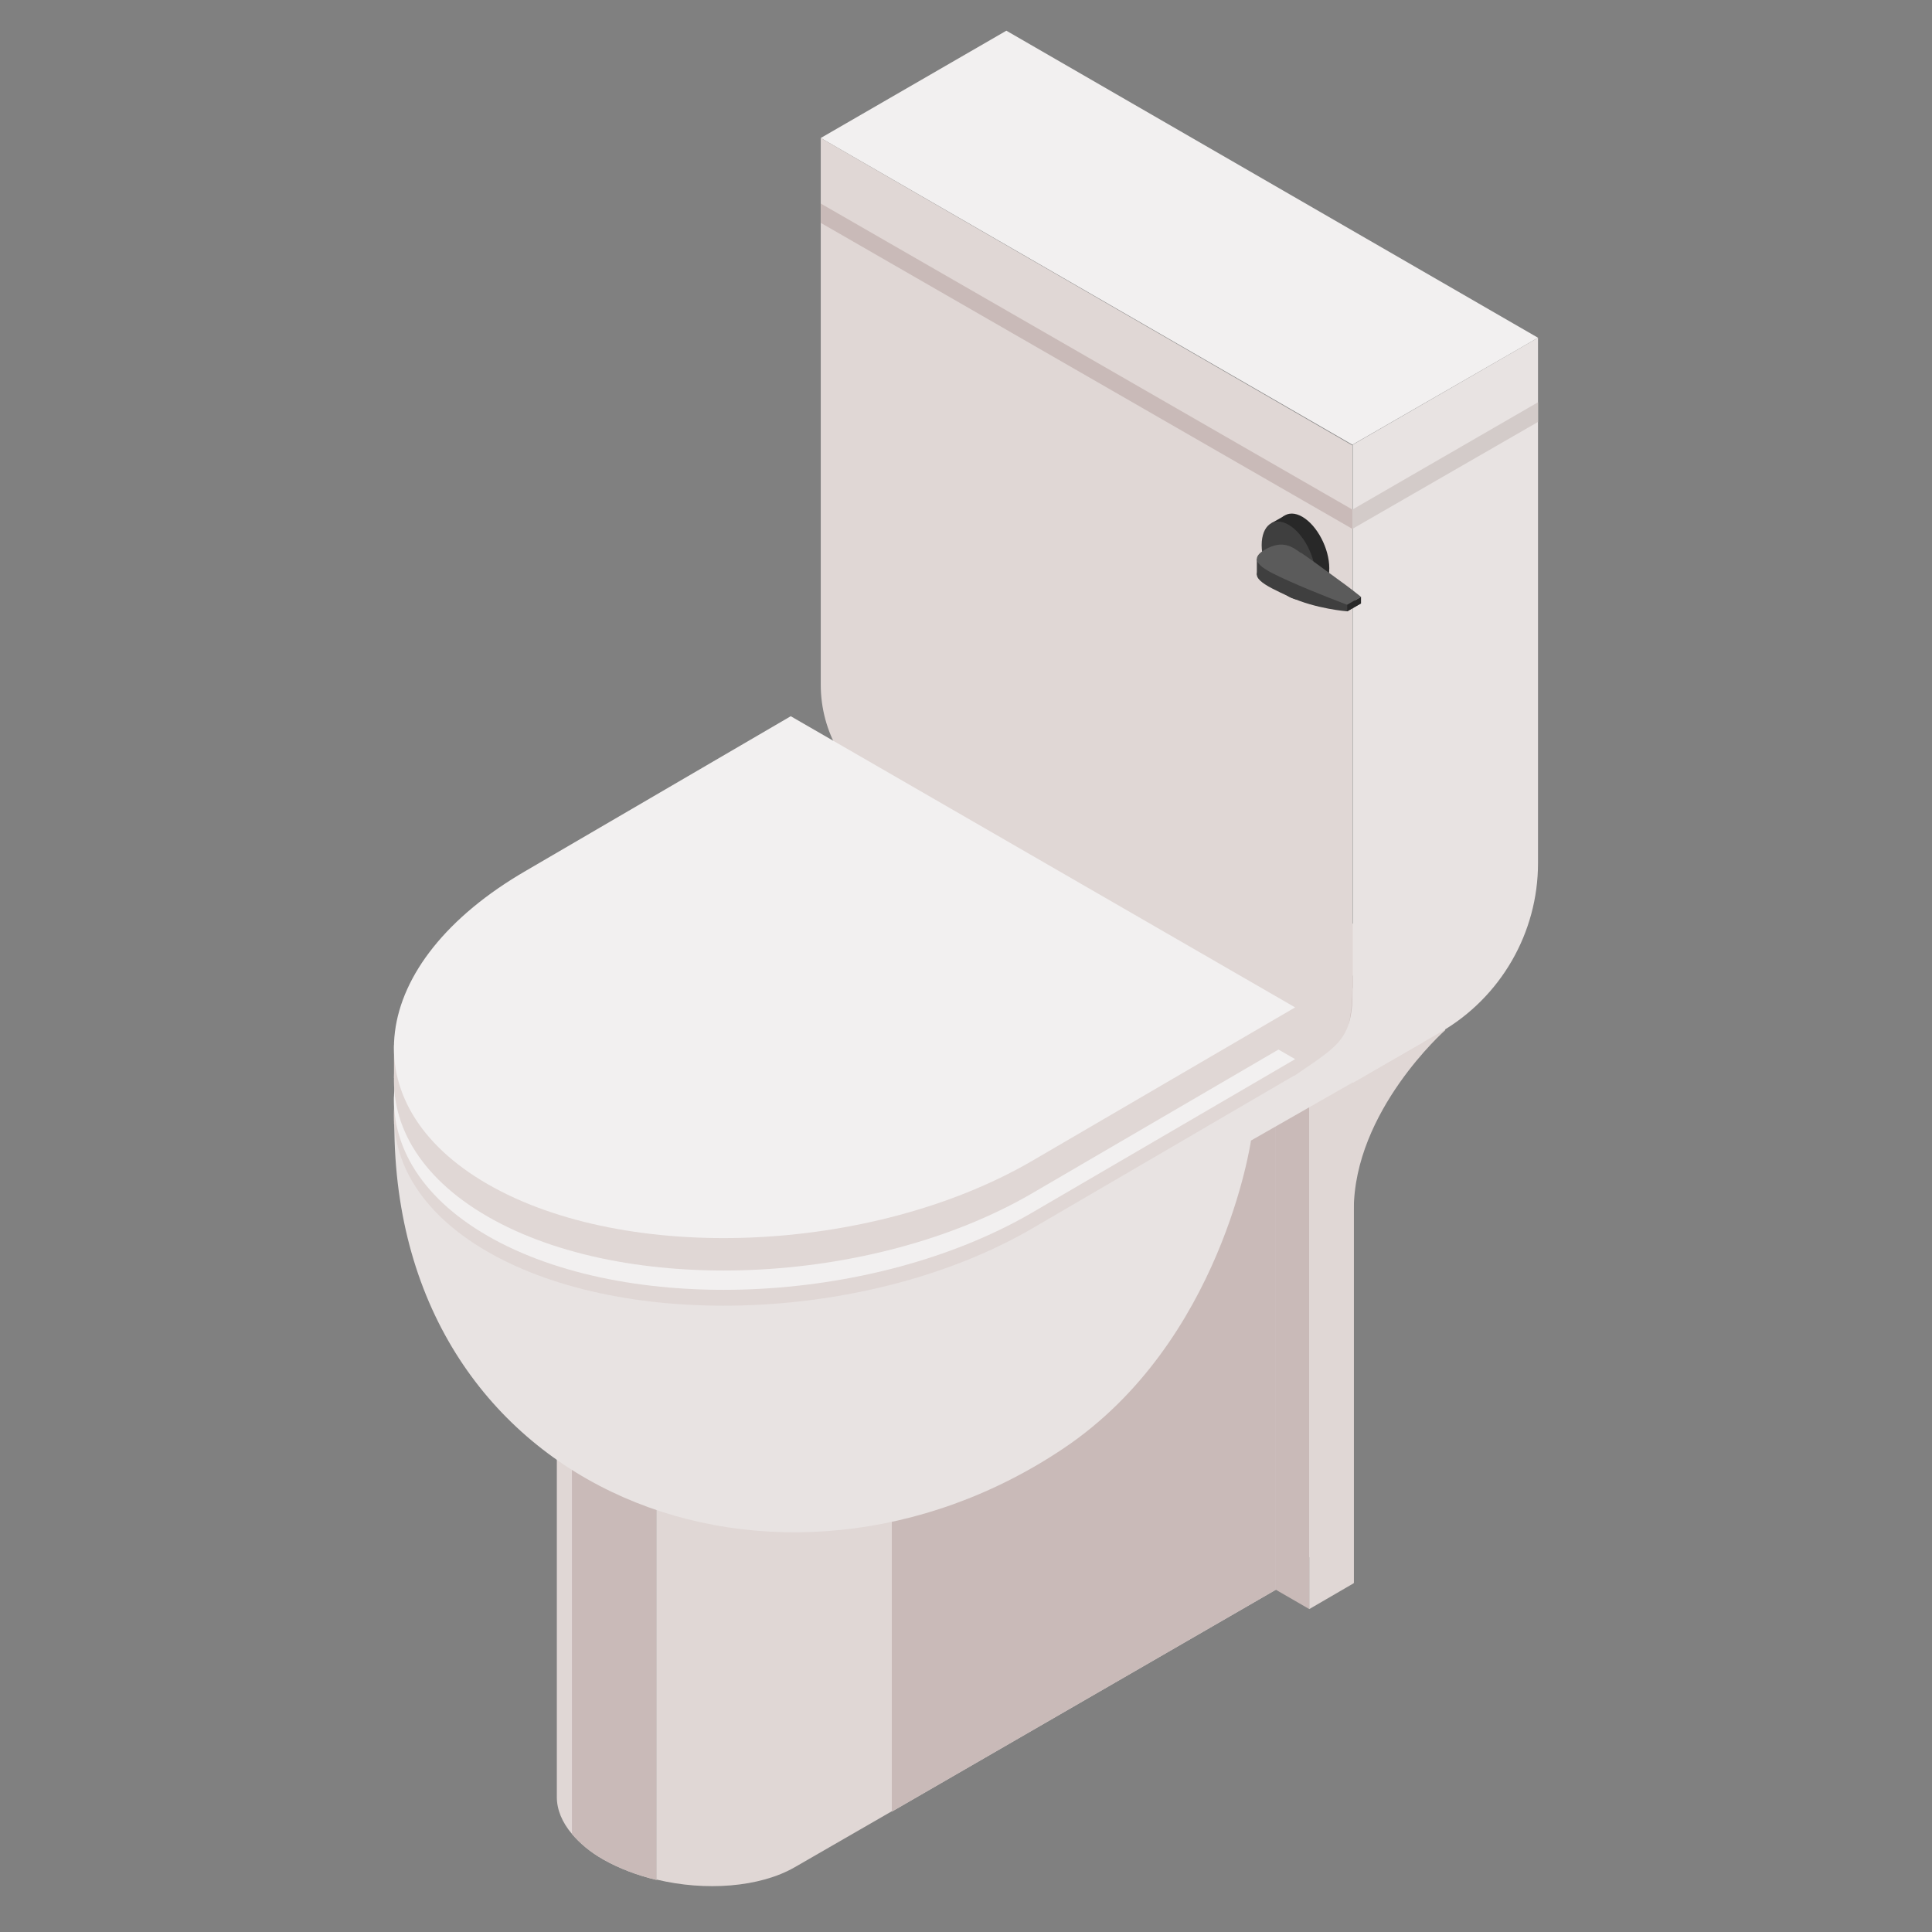
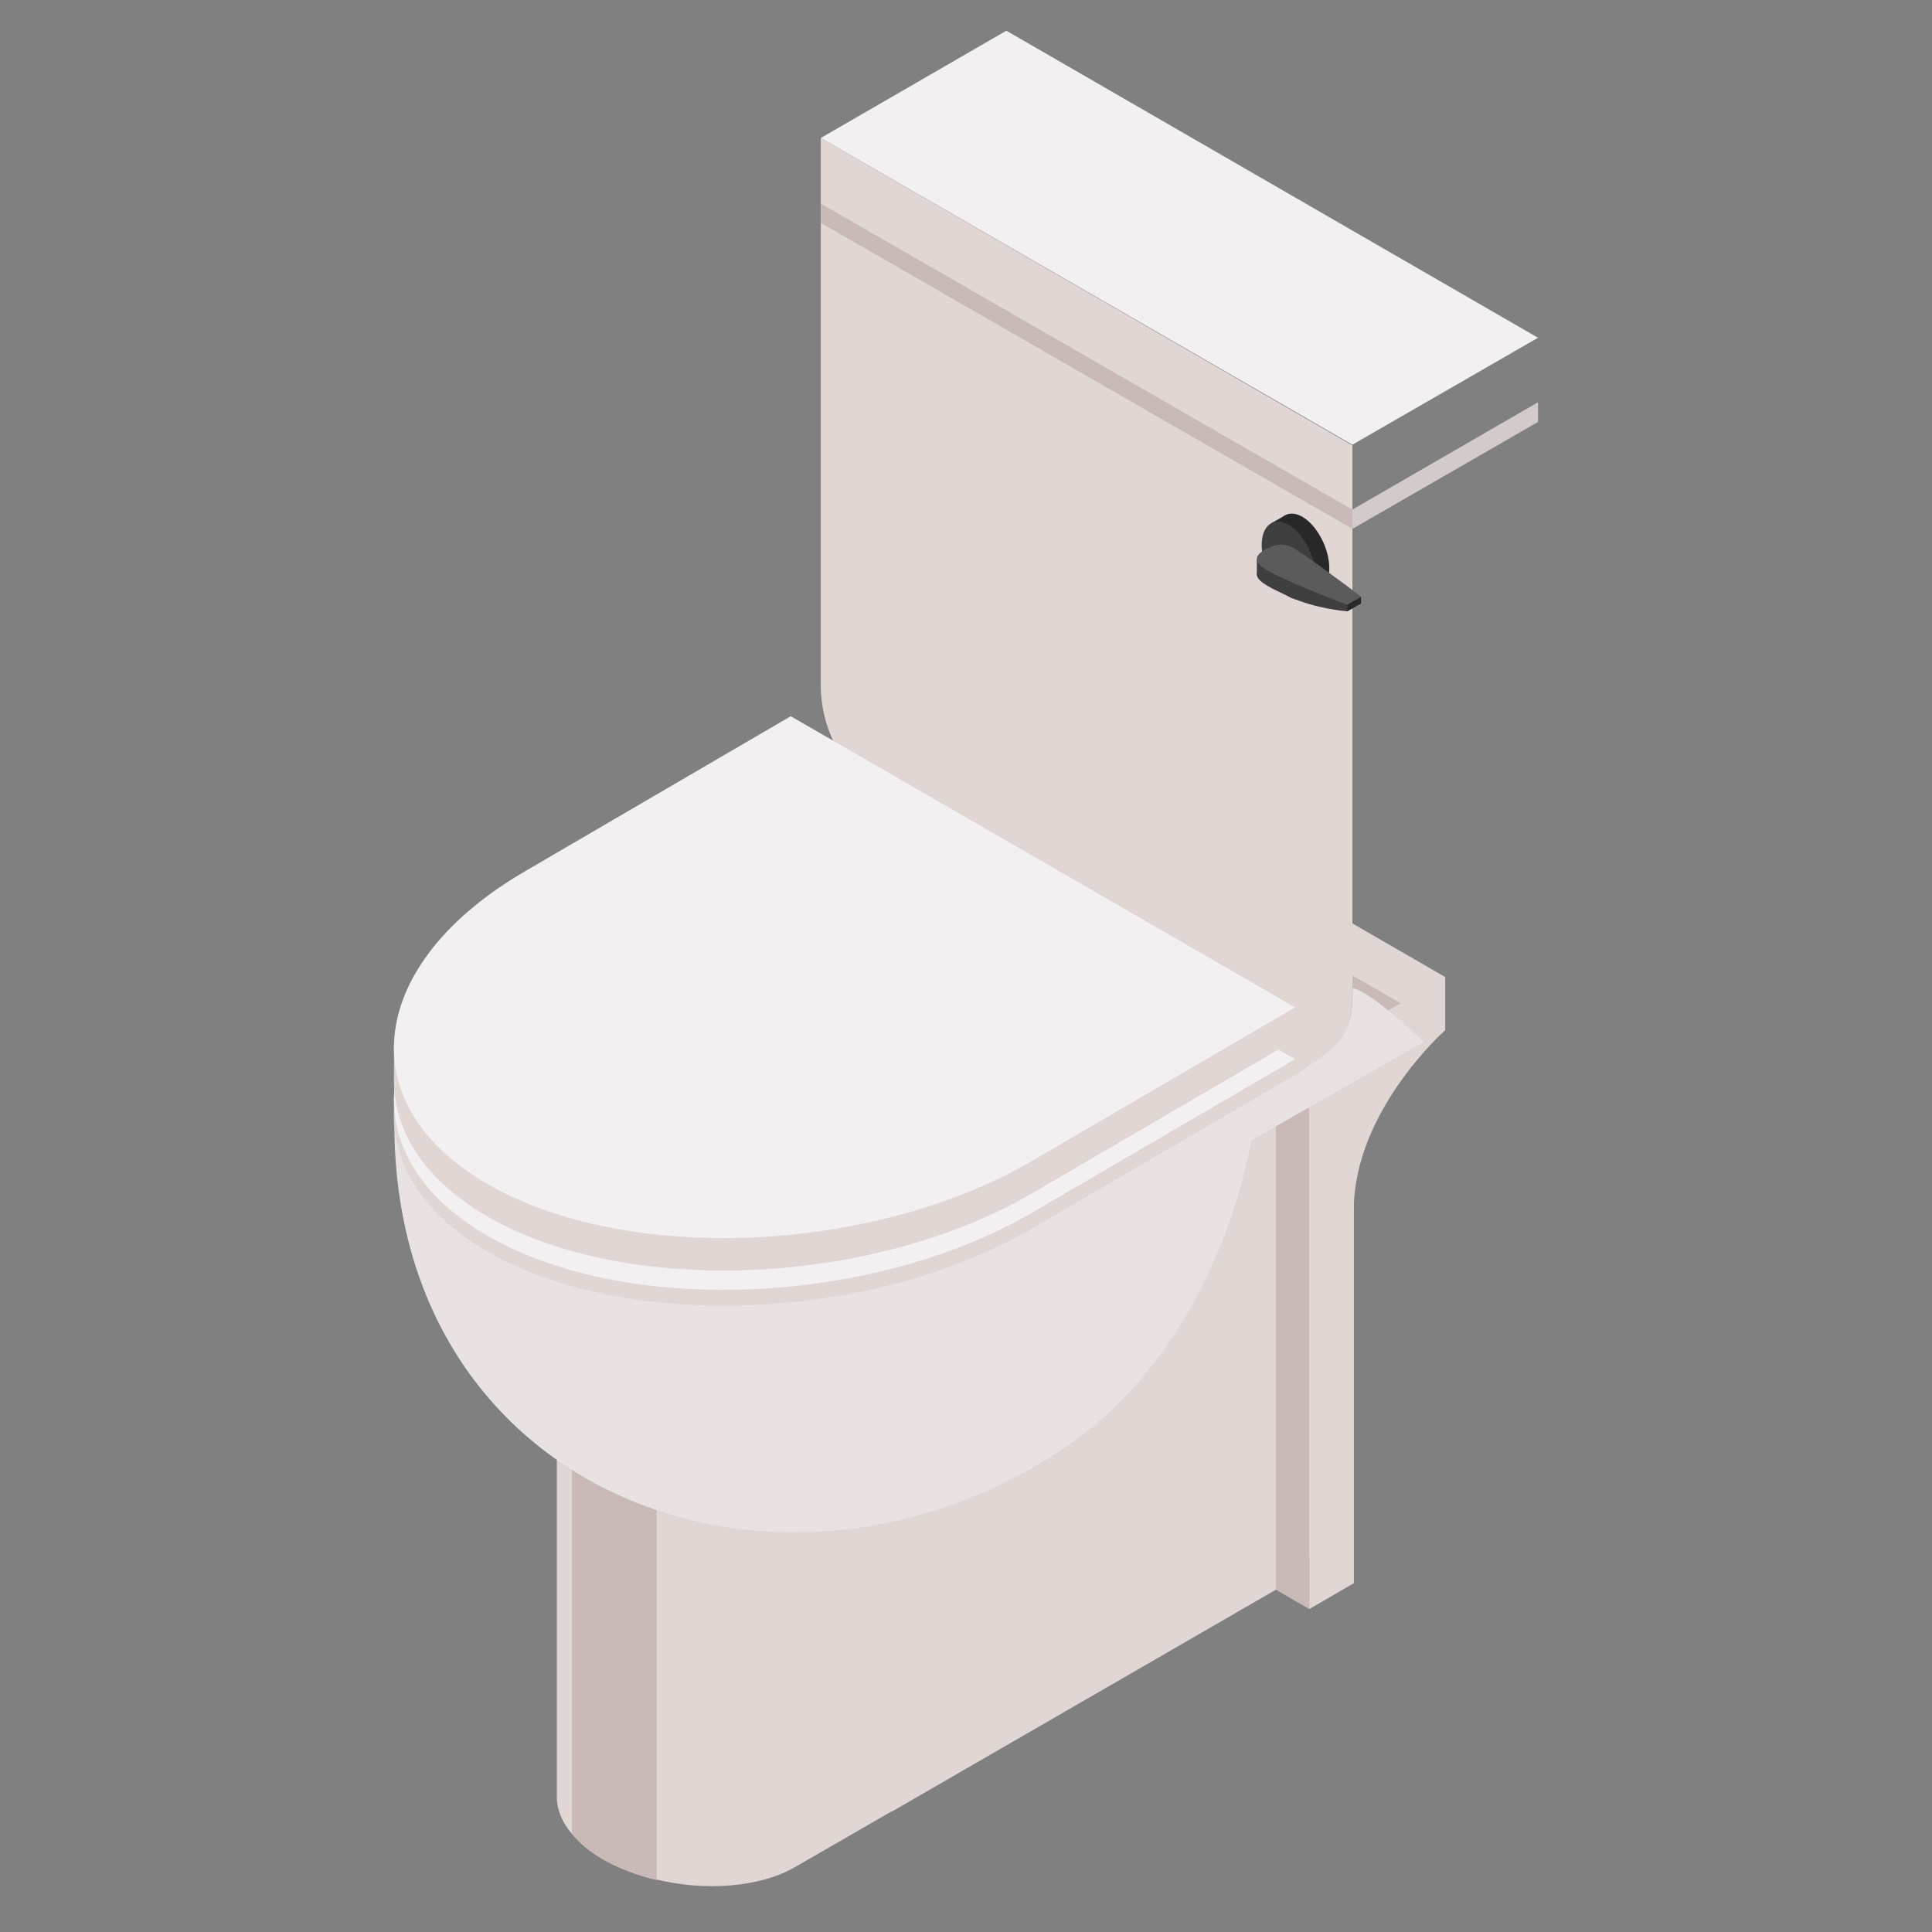
<svg xmlns="http://www.w3.org/2000/svg" id="Layer_1" viewBox="0 0 56 56">
  <rect x="0" y="0" width="56" height="56" fill="#808080" stroke="none" />
  <defs>
    <style>
      .cls-1 {
        fill: #3f3f3f;
      }

      .cls-2 {
        fill: #5b5b5b;
      }

      .cls-3 {
        fill: #e0d7d5;
      }

      .cls-4 {
        fill: #e8e3e2;
      }

      .cls-5 {
        fill: #f2f0f0;
      }

      .cls-6 {
        fill: #282828;
      }

      .cls-7 {
        fill: #c9bab8;
      }

      .cls-8 {
        fill: #d3cbc9;
      }
    </style>
  </defs>
  <g>
    <path class="cls-3" d="M41.89,28.32l-7.01-4.05v19.09s4.36,2.52,4.36,2.52v-10.8c0-2.88,2.65-5.22,2.65-5.22v-1.54Z" />
    <path class="cls-7" d="M40.6,29.08l-7.01-4.05v19.09s4.36,2.52,4.36,2.52v-10.8c0-2.88,0-5.22,0-5.22l2.65-1.54Z" />
    <polygon class="cls-3" points="39.24 45.89 37.95 46.64 37.95 30.69 39.24 29.94 39.24 45.89" />
    <g>
      <path class="cls-3" d="M16.58,32.89v20.27c-.29-.34-.44-.71-.44-1.07h0s0-19.18,0-19.18l.44-.02Z" />
      <path class="cls-3" d="M19.03,32.77v21.72c-.55-.13-1.08-.33-1.54-.59h0c-.39-.22-.69-.48-.91-.74v-20.27s2.45-.11,2.45-.11Z" />
      <path class="cls-7" d="M19.03,32.77v21.72c-.55-.13-1.08-.33-1.54-.59h0c-.39-.22-.69-.48-.91-.74v-20.27s2.45-.11,2.45-.11Z" />
    </g>
    <g>
      <path class="cls-3" d="M25.85,32.45v20.05s-2.81,1.62-2.81,1.62c-1.02.59-2.6.7-4.01.36v-21.72s6.82-.32,6.82-.32Z" />
      <polygon class="cls-3" points="36.98 31.93 36.98 46.08 25.85 52.51 25.85 32.45 36.98 31.93" />
-       <polygon class="cls-7" points="36.98 31.93 36.98 46.08 25.85 52.51 25.85 32.45 36.98 31.93" />
    </g>
    <g>
      <polygon class="cls-5" points="23.79 4 39.2 12.89 44.58 9.79 29.17 .89 23.79 4" />
-       <path class="cls-4" d="M44.58,9.79v15.23c0,2.02-1.08,3.89-2.83,4.9l-2.54,1.47V12.89s5.37-3.1,5.37-3.1Z" />
      <path class="cls-3" d="M23.79,4v15.85c0,1.37.73,2.63,1.91,3.32l11.84,8.62s1.66-.62,1.66-3.13c0-3.94,0-15.75,0-15.75L23.79,4Z" />
      <polygon class="cls-8" points="39.2 15.33 44.58 12.23 44.58 11.66 39.2 14.77 39.2 15.33" />
      <polygon class="cls-7" points="39.2 15.33 23.79 6.46 23.79 5.9 39.2 14.77 39.2 15.33" />
    </g>
    <path class="cls-4" d="M41.25,30.21l-4.99,2.85s-.84,5.84-5.43,8.92c-8.16,5.48-19.4,1.44-19.4-9.41,3.6-3.35,25.2-1.1,26.12-1.41,1.28-.88,1.66-1.03,1.66-2.52.6.14,2.05,1.56,2.05,1.56Z" />
    <g>
      <path class="cls-3" d="M22.92,22.72l-7.66,4.47c-4.64,2.68-5.15,6.77-1.13,9.09,4.02,2.32,11.11,2.03,15.75-.65l7.66-4.47-14.62-8.44Z" />
      <rect class="cls-3" height=".47" transform="translate(73.8 61.86) rotate(-180)" width="1.28" x="36.26" y="30.69" />
      <rect class="cls-3" height=".8" transform="translate(23.64 64.36) rotate(-180)" width=".8" x="11.42" y="31.78" />
      <path class="cls-5" d="M22.92,22.26l-7.66,4.47c-4.64,2.68-5.15,6.77-1.13,9.09,4.02,2.32,11.11,2.03,15.75-.65l7.66-4.47-14.62-8.44Z" />
    </g>
    <g>
      <path class="cls-3" d="M22.92,21.7l-7.66,4.47c-4.64,2.68-5.15,6.77-1.13,9.09,4.02,2.32,11.11,2.03,15.75-.65l7.66-4.47-14.62-8.44Z" />
      <rect class="cls-3" height=".94" transform="translate(73.8 59.34) rotate(-180)" width="1.28" x="36.26" y="29.2" />
      <rect class="cls-3" height=".96" transform="translate(23.64 61.54) rotate(-180)" width=".8" x="11.42" y="30.29" />
      <path class="cls-5" d="M22.92,20.76l-7.66,4.47c-4.64,2.68-5.15,6.77-1.13,9.09,4.02,2.32,11.11,2.03,15.75-.65l7.66-4.47-14.62-8.44Z" />
    </g>
  </g>
  <g>
    <path class="cls-6" d="M36.97,15.57c0,.57.35,1.24.78,1.49.43.25.78-.02.78-.59,0-.57-.35-1.24-.78-1.49s-.78.02-.78.59Z" />
    <polygon class="cls-6" points="37.86 17.33 38.27 17.1 37.23 14.95 36.86 15.16 37.86 17.33" />
    <path class="cls-1" d="M36.57,15.8c0,.57.35,1.24.78,1.49.43.25.78-.02.78-.59,0-.57-.35-1.24-.78-1.49-.43-.25-.78.02-.78.59Z" />
  </g>
  <g>
    <path class="cls-1" d="M37.71,16.48c.27.18.75.4,1.04.6.34.24.7.41.7.41l-.4.23s-.91-.07-1.67-.42-1.26-.59-.73-.91c.54-.32.83-.07,1.06.09Z" />
    <polygon class="cls-1" points="36.43 16.2 36.43 16.66 36.89 16.66 36.89 16.21 36.43 16.2" />
    <path class="cls-2" d="M37.71,16.02c.27.18.75.54,1.04.75.34.24.7.53.7.53l-.4.23s-.91-.34-1.67-.68c-.76-.34-1.26-.59-.73-.91.54-.32.83-.07,1.06.09Z" />
    <polygon class="cls-6" points="39.45 17.3 39.45 17.49 39.05 17.72 39.05 17.53 39.45 17.3" />
  </g>
</svg>